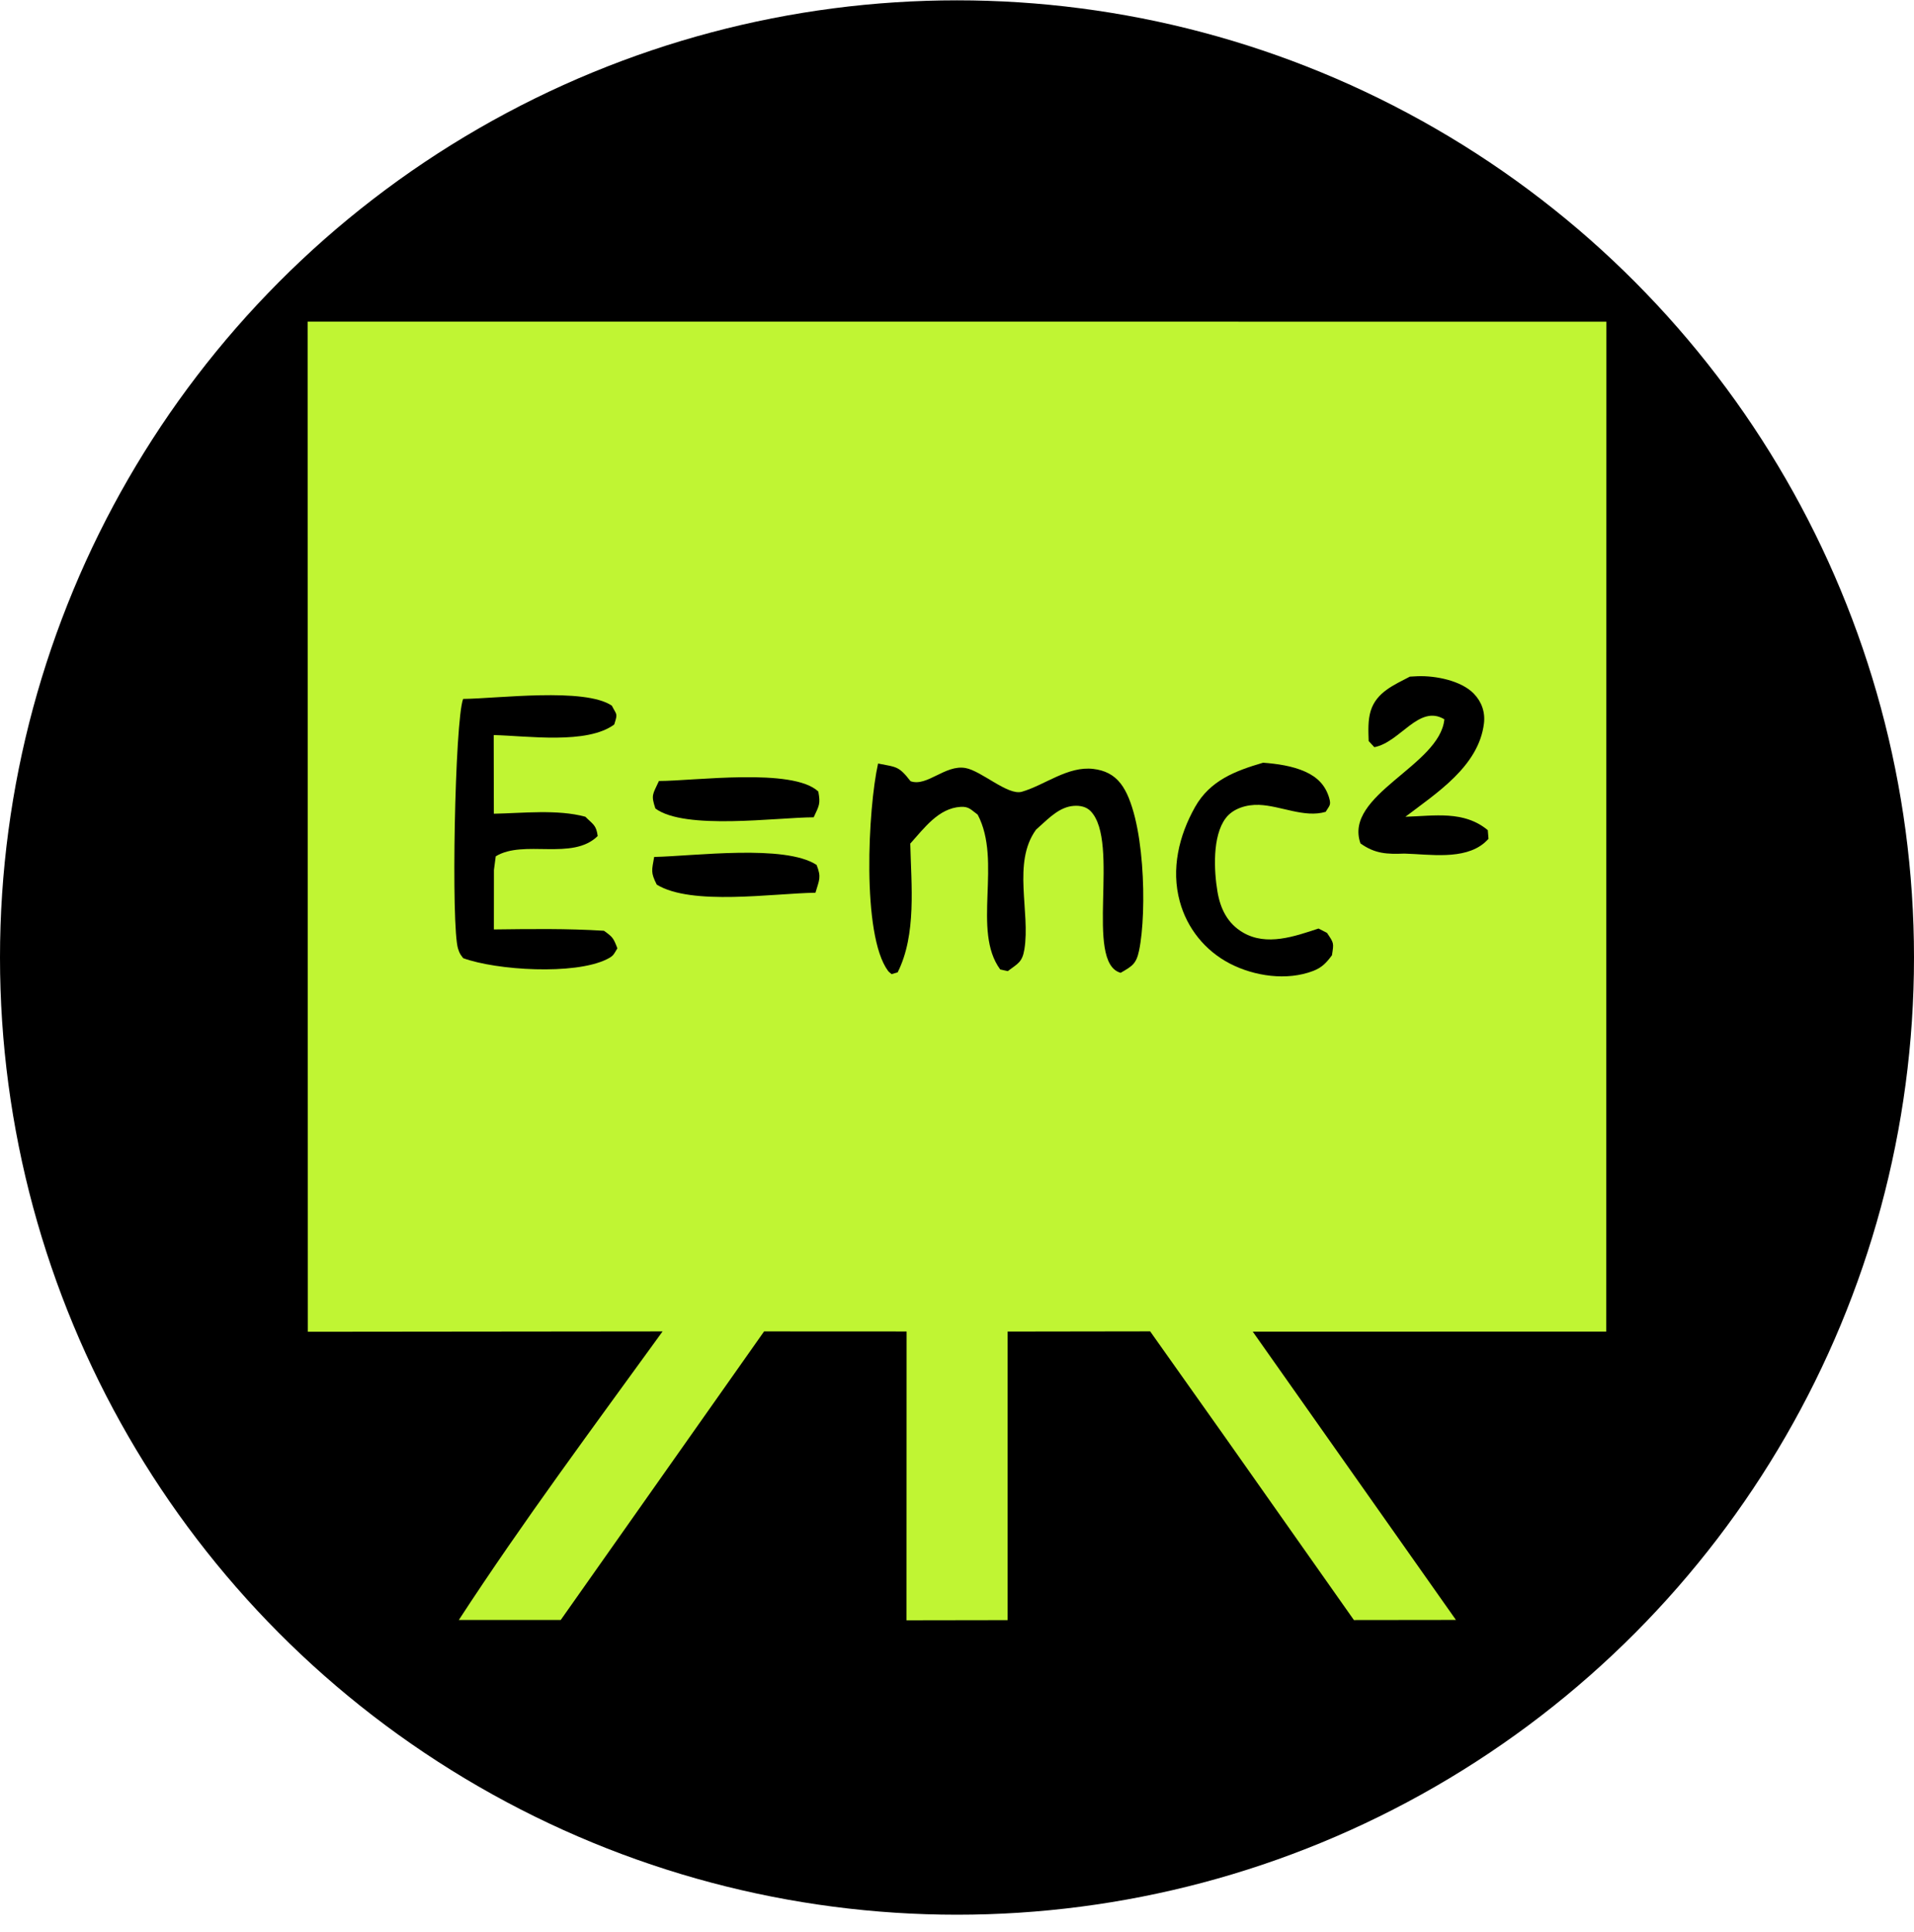
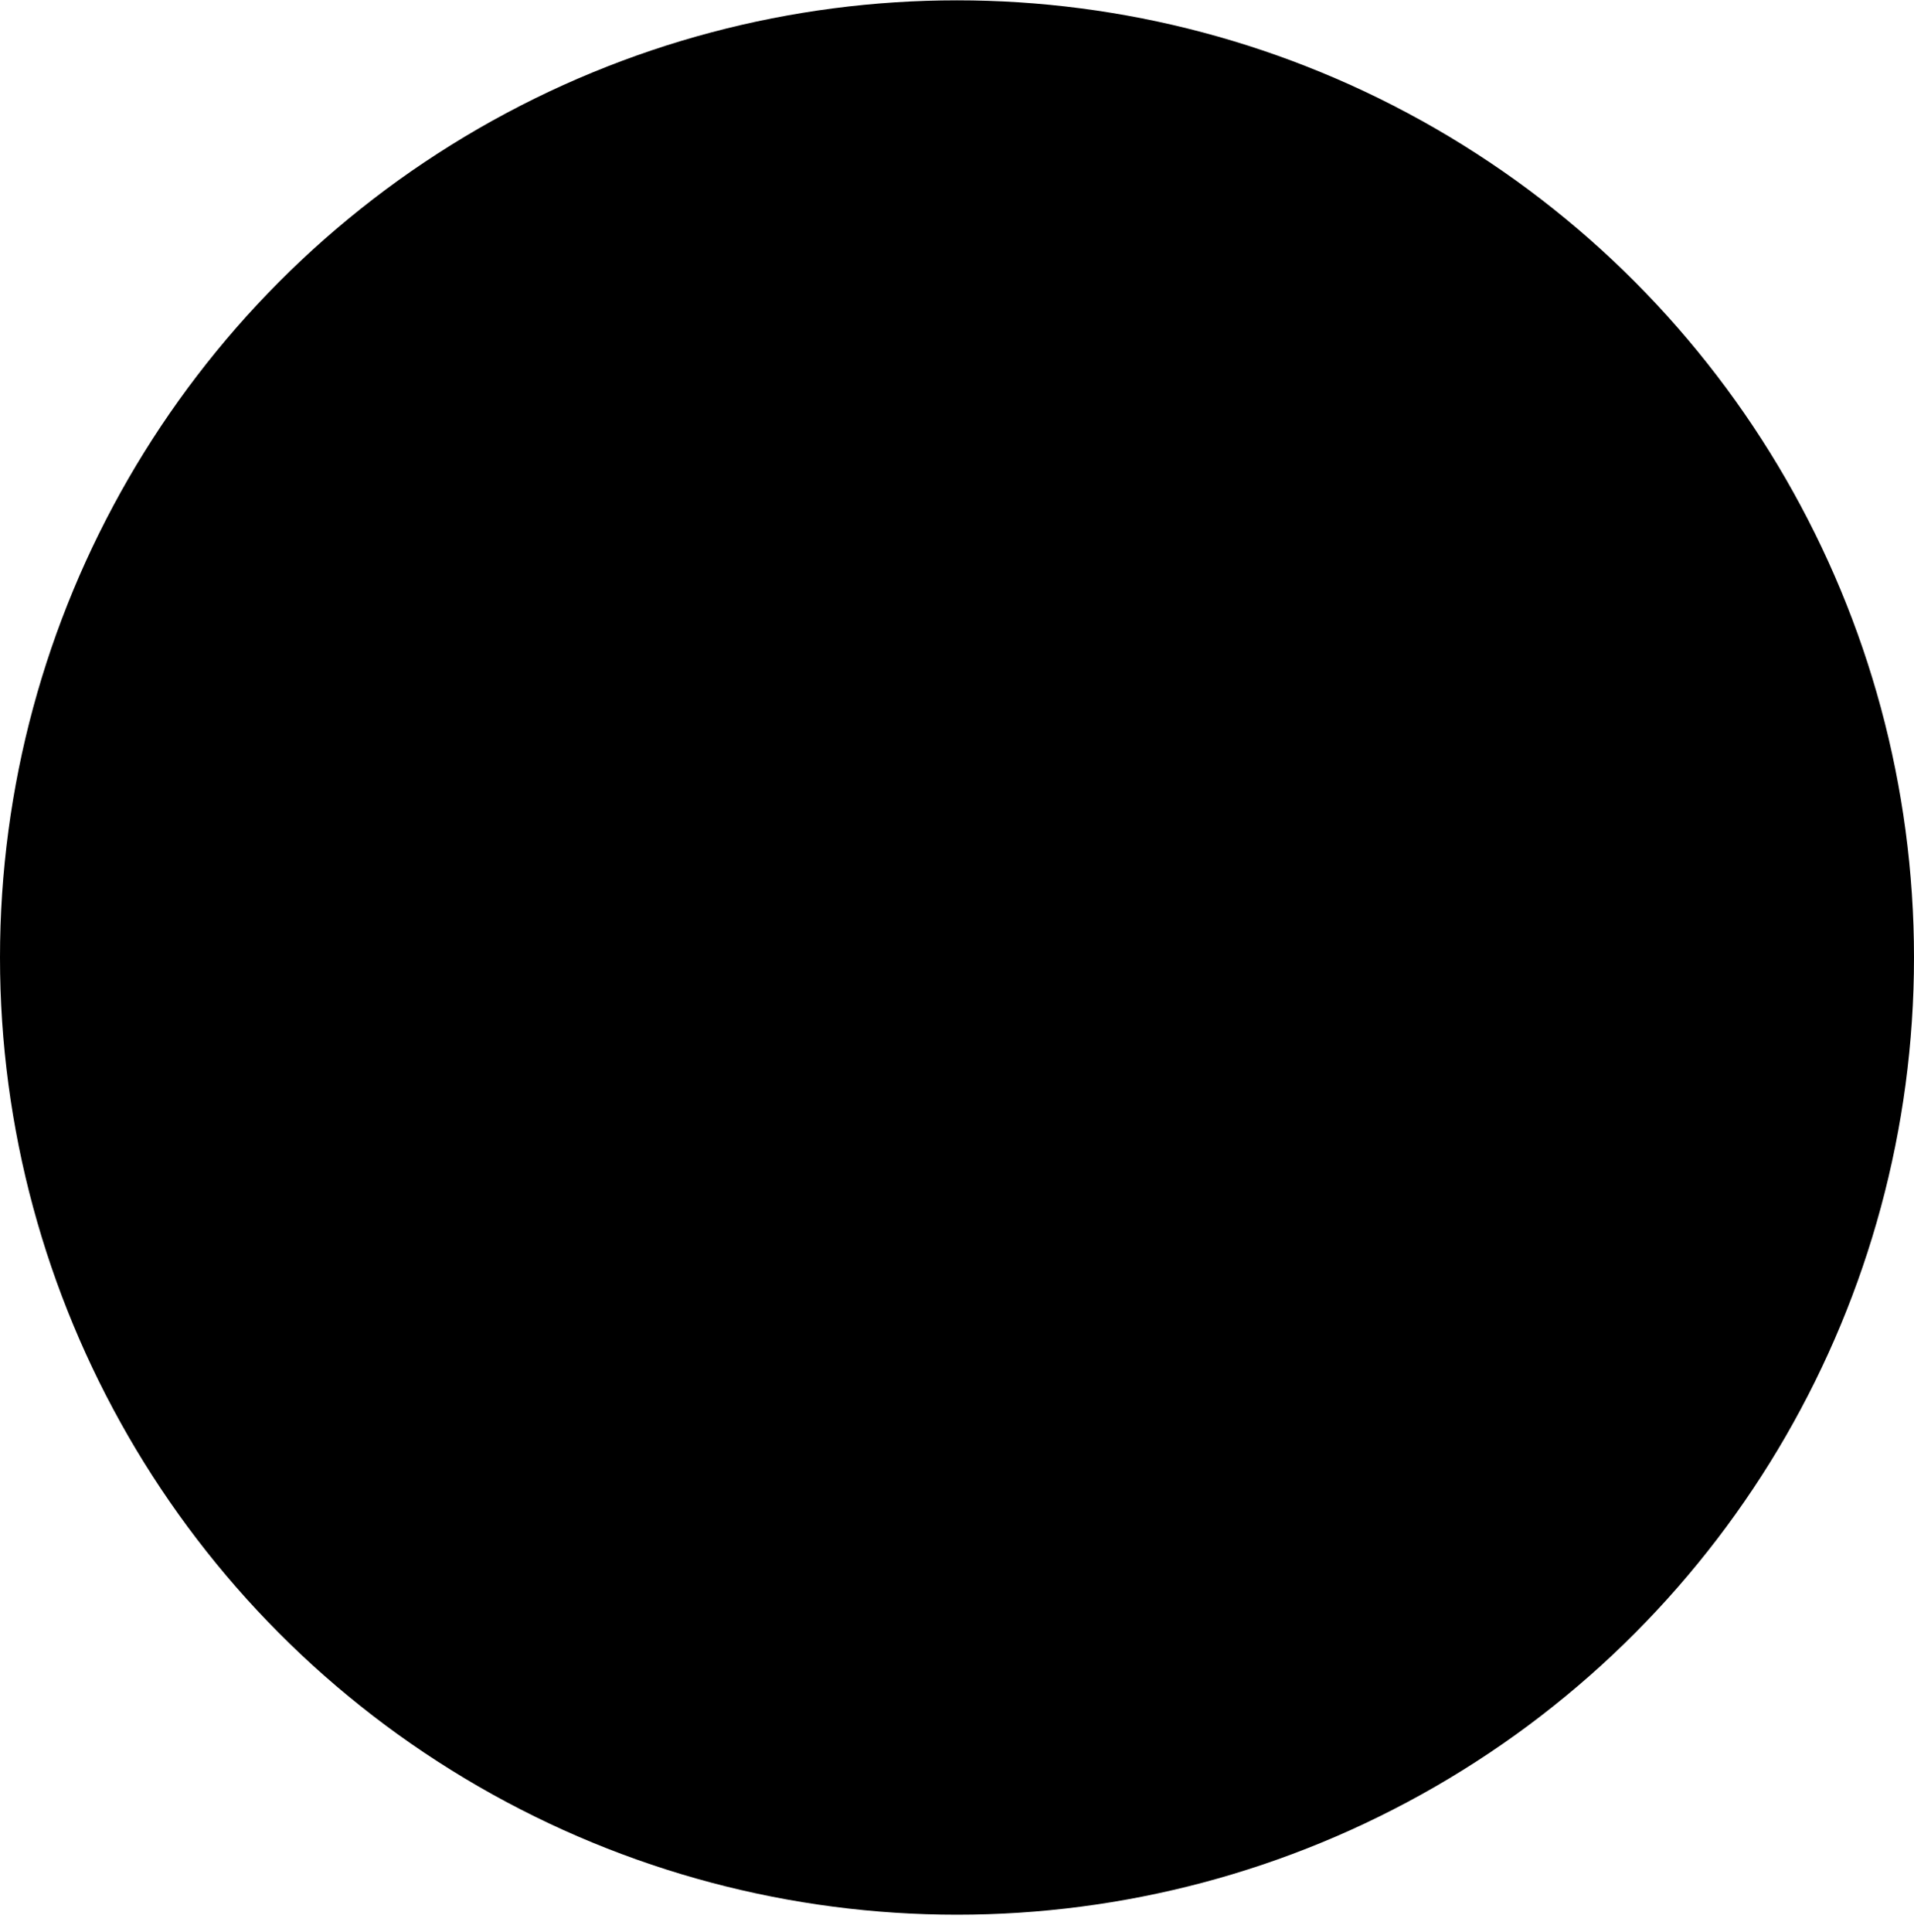
<svg xmlns="http://www.w3.org/2000/svg" width="110" height="111" viewBox="0 0 110 111" fill="none">
  <circle cx="55" cy="55.019" r="55" fill="black" />
-   <path d="M17.679 18.483L92.322 18.485L92.311 76.513L71.998 76.516L83.675 93.081L77.811 93.088L70.416 82.591L66.1 76.499L57.909 76.511V93.092L52.099 93.101L52.104 76.506L43.913 76.502L32.226 93.083L26.37 93.082C30.045 87.441 34.129 81.959 38.08 76.502L17.692 76.523L17.679 18.483Z" fill="#C0F533" />
-   <path d="M50.464 43.872C51.518 44.084 51.643 44.001 52.331 44.888C53.273 45.227 54.319 43.921 55.49 44.131C56.412 44.296 57.924 45.726 58.728 45.494C60.053 45.11 61.368 44.006 62.838 44.183C63.484 44.26 64.01 44.509 64.413 45.032C65.798 46.824 65.928 52.396 65.465 54.614C65.303 55.389 65.066 55.516 64.405 55.898C62.297 55.313 64.4 48.382 62.68 46.608C62.425 46.346 62.06 46.278 61.701 46.306C60.92 46.365 60.319 46.973 59.77 47.465L59.538 47.678C58.166 49.574 59.226 52.397 58.872 54.553C58.749 55.298 58.494 55.364 57.919 55.801L57.484 55.705C55.842 53.473 57.607 49.494 56.188 46.808C55.821 46.546 55.696 46.333 55.217 46.361C53.934 46.435 53.114 47.59 52.315 48.472C52.367 50.858 52.684 53.69 51.589 55.873L51.24 55.973C51.172 55.91 51.089 55.858 51.034 55.783C49.509 53.712 49.889 46.434 50.464 43.872Z" fill="black" />
-   <path d="M26.617 40.16C28.6 40.141 33.593 39.49 35.162 40.546C35.449 41.108 35.511 40.965 35.3 41.63C33.733 42.788 30.316 42.282 28.374 42.236L28.382 46.756C30.042 46.726 32.044 46.493 33.642 46.93C34.079 47.373 34.267 47.399 34.35 48.038C32.898 49.473 30.105 48.218 28.491 49.203L28.387 49.988L28.384 53.405C30.498 53.379 32.598 53.349 34.709 53.481C35.219 53.845 35.256 53.904 35.482 54.489C35.258 54.85 35.274 54.924 34.863 55.124C33.01 56.033 28.538 55.755 26.62 55.056C26.461 54.839 26.424 54.818 26.328 54.522C25.917 53.293 26.138 41.396 26.617 40.16Z" fill="black" />
-   <path d="M81.028 38.879C81.176 38.871 81.325 38.86 81.475 38.855C82.488 38.819 83.966 39.1 84.698 39.853C85.153 40.321 85.364 40.92 85.284 41.572C84.984 44.028 82.556 45.572 80.77 46.931C82.439 46.881 84.136 46.562 85.505 47.701L85.546 48.198C85.466 48.278 85.39 48.363 85.302 48.436C84.123 49.427 82.157 49.086 80.713 49.047C79.719 49.085 79.026 49.063 78.188 48.462C77.199 45.666 82.759 43.997 83.009 41.33C81.546 40.45 80.473 42.654 78.984 42.932L78.659 42.58C78.641 42.005 78.607 41.391 78.779 40.836C79.115 39.77 80.117 39.358 81.028 38.879Z" fill="black" />
-   <path d="M72.592 43.825C73.397 43.886 74.279 44.009 75.018 44.343C75.697 44.65 76.168 45.108 76.387 45.841C76.517 46.278 76.395 46.291 76.189 46.647C74.966 47.01 73.61 46.295 72.355 46.248C71.666 46.223 70.872 46.44 70.442 47.013C69.667 48.044 69.768 50.034 69.969 51.23C70.132 52.209 70.544 53.059 71.429 53.579C72.798 54.384 74.412 53.801 75.778 53.353L76.262 53.601C76.668 54.202 76.66 54.172 76.549 54.889C76.226 55.324 75.976 55.595 75.468 55.79C73.961 56.369 72.087 56.096 70.679 55.365C69.263 54.631 68.217 53.336 67.803 51.794C67.295 49.935 67.753 48.016 68.683 46.368C69.542 44.846 70.989 44.294 72.592 43.825Z" fill="black" />
  <path d="M37.87 44.875C39.9 44.875 45.556 44.098 47.029 45.48C47.164 46.201 47.076 46.285 46.764 46.962C44.645 46.967 39.369 47.714 37.667 46.457C37.401 45.668 37.518 45.646 37.87 44.875Z" fill="black" />
  <path d="M37.596 49.24C39.915 49.19 45.105 48.501 46.932 49.699C47.211 50.416 47.086 50.544 46.865 51.296C44.418 51.333 39.741 52.057 37.744 50.83C37.39 50.124 37.458 50.03 37.596 49.24Z" fill="black" />
</svg>